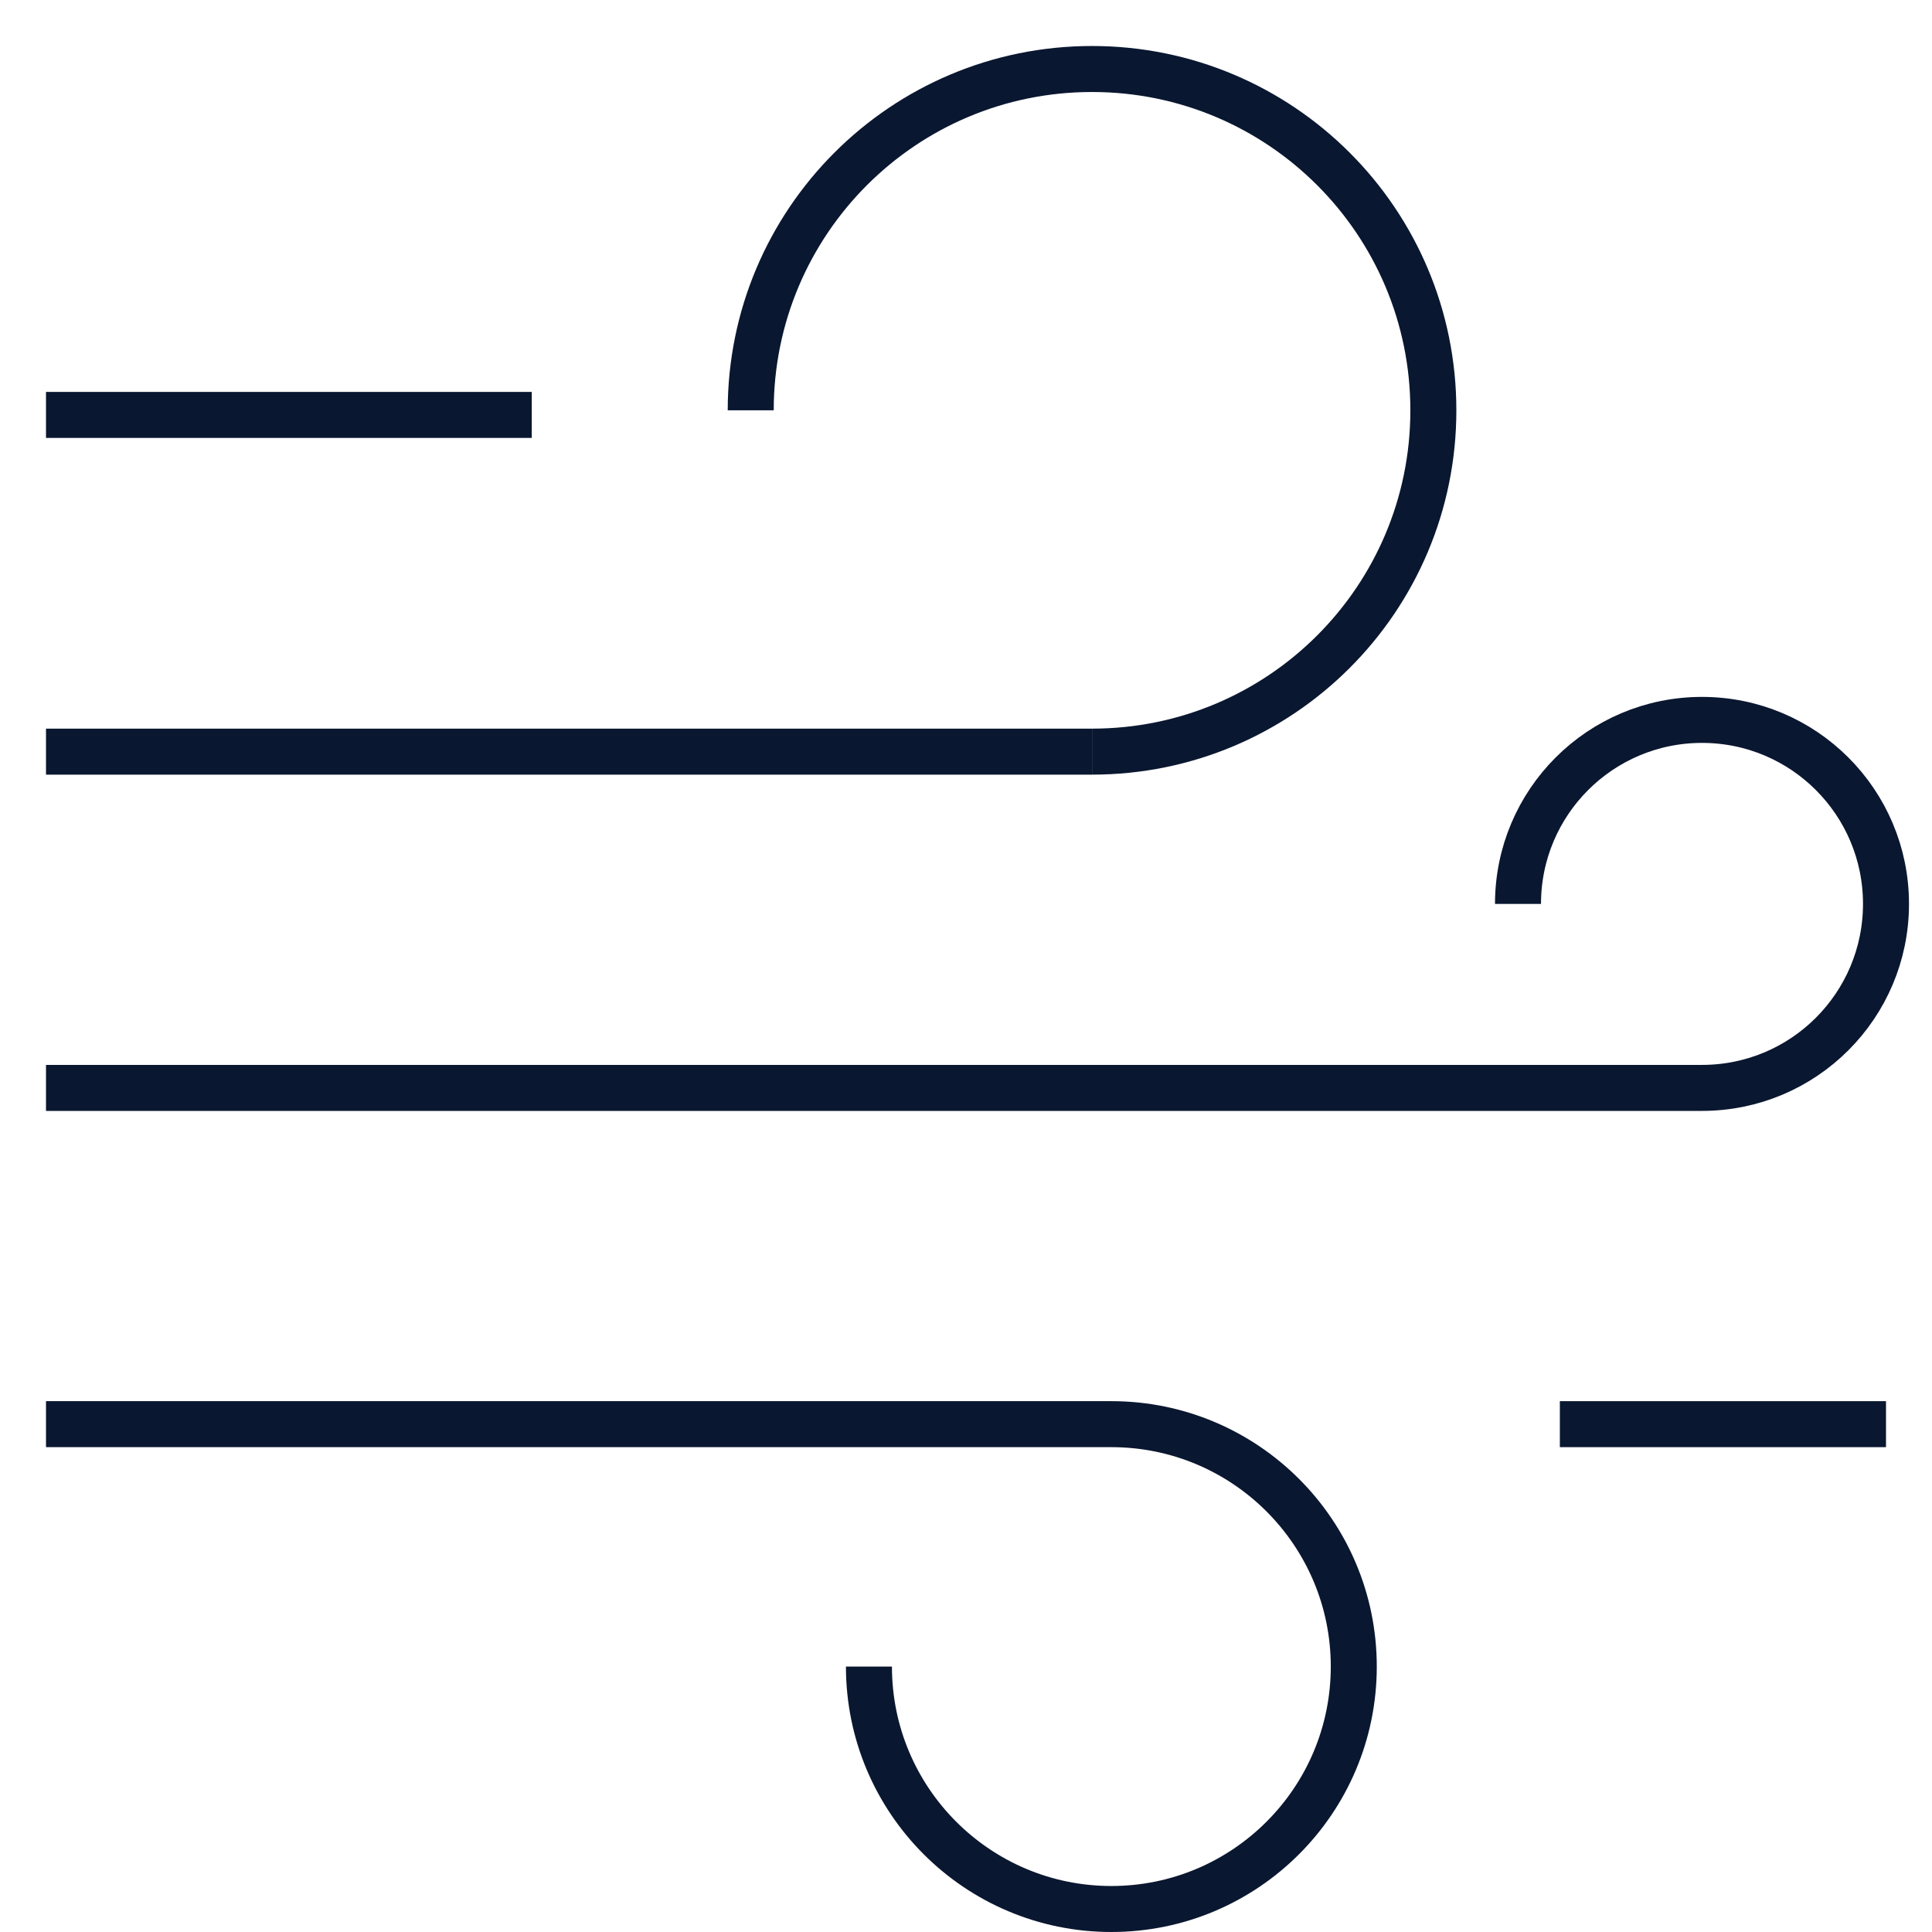
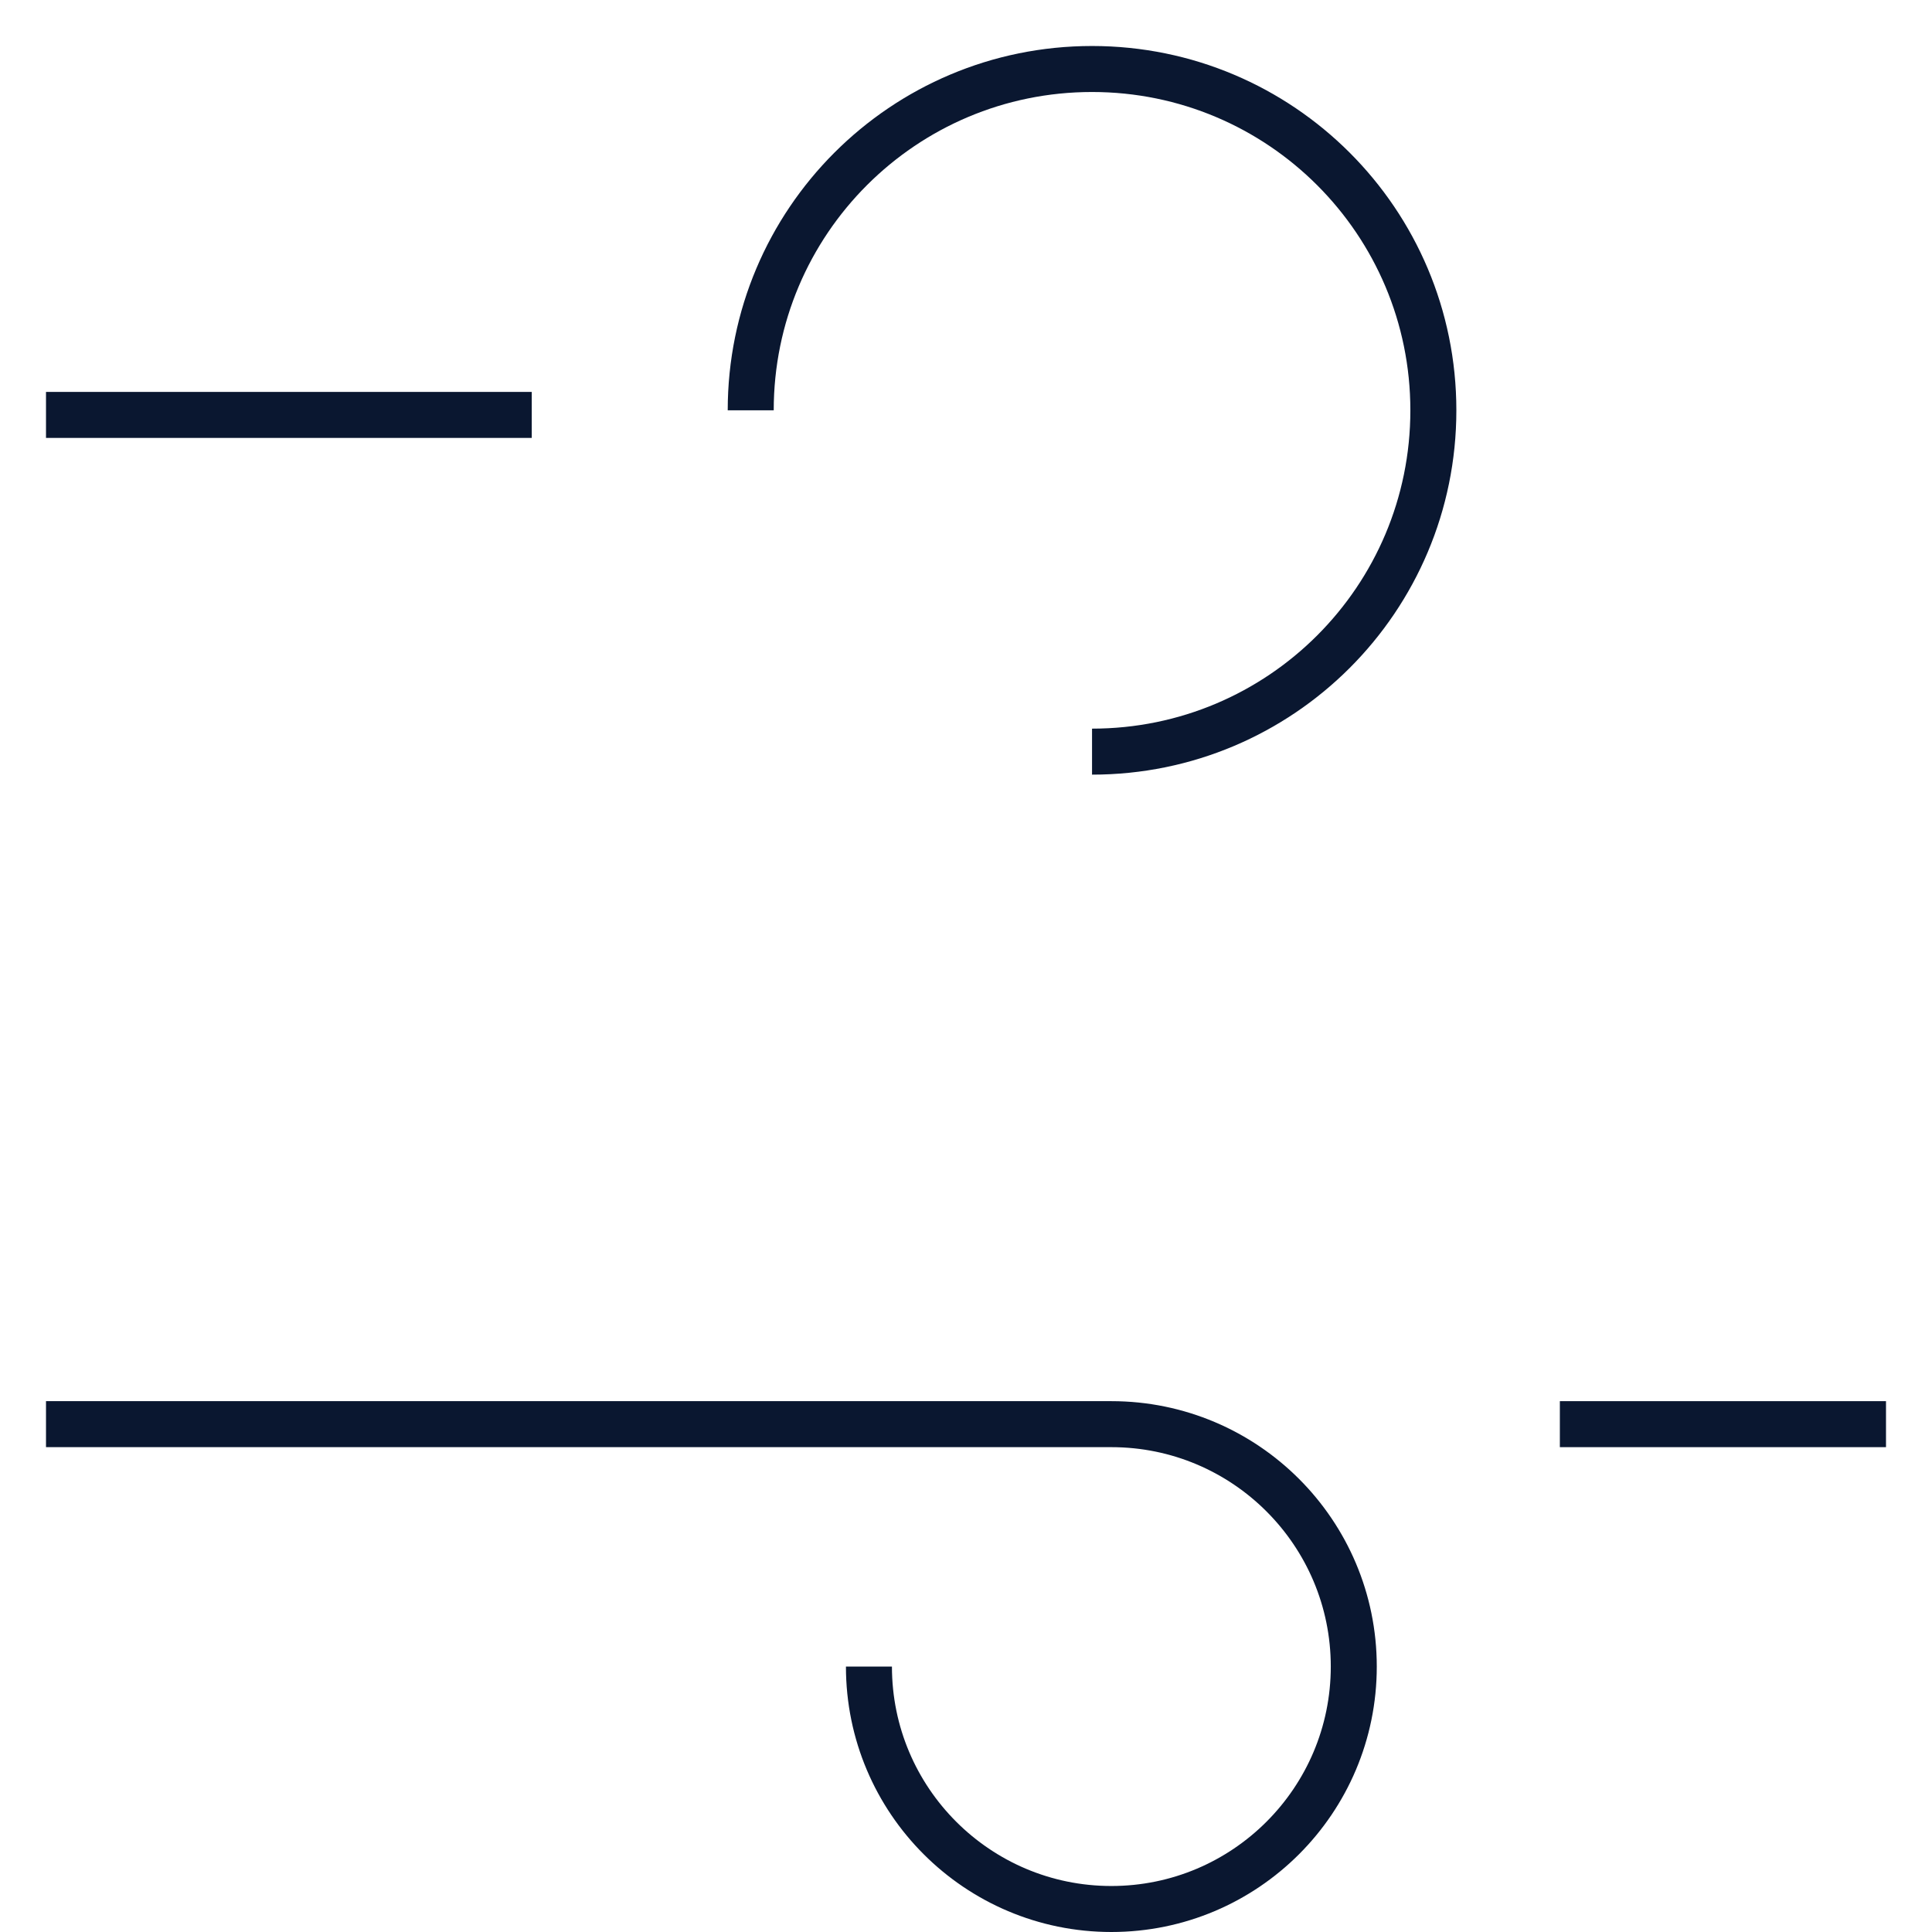
<svg xmlns="http://www.w3.org/2000/svg" width="42" height="42" viewBox="0 0 42 42" fill="none">
  <g clip-path="url(#clip0_273_1744)">
-     <path d="M23.74 16.34H1" stroke="#0A1730" stroke-miterlimit="10" />
-     <path d="M33 19.65C33 17.44 34.79 15.65 37 15.65C39.21 15.65 41 17.44 41 19.65C41 21.86 39.21 23.65 37 23.65H1" stroke="#0A1730" stroke-miterlimit="10" />
    <path d="M18.89 36.23C18.89 39.14 21.25 41.5 24.16 41.5C27.07 41.5 29.43 39.14 29.43 36.23C29.43 33.32 27.07 30.96 24.16 30.96H1" stroke="#0A1730" stroke-miterlimit="10" />
    <path d="M41 30.96H33.91" stroke="#0A1730" stroke-miterlimit="10" />
    <path d="M11.56 9.02H1" stroke="#0A1730" stroke-miterlimit="10" />
    <path d="M16.32 8.92C16.32 4.82 19.64 1.5 23.74 1.5C27.84 1.5 31.16 4.82 31.16 8.92C31.16 13.02 27.84 16.34 23.74 16.34" stroke="#0A1730" stroke-miterlimit="10" />
  </g>
  <defs>
    <clipPath id="clip0_273_1744">
      <rect width="40.5" height="41" fill="white" transform="translate(1 1)" />
    </clipPath>
  </defs>
</svg>